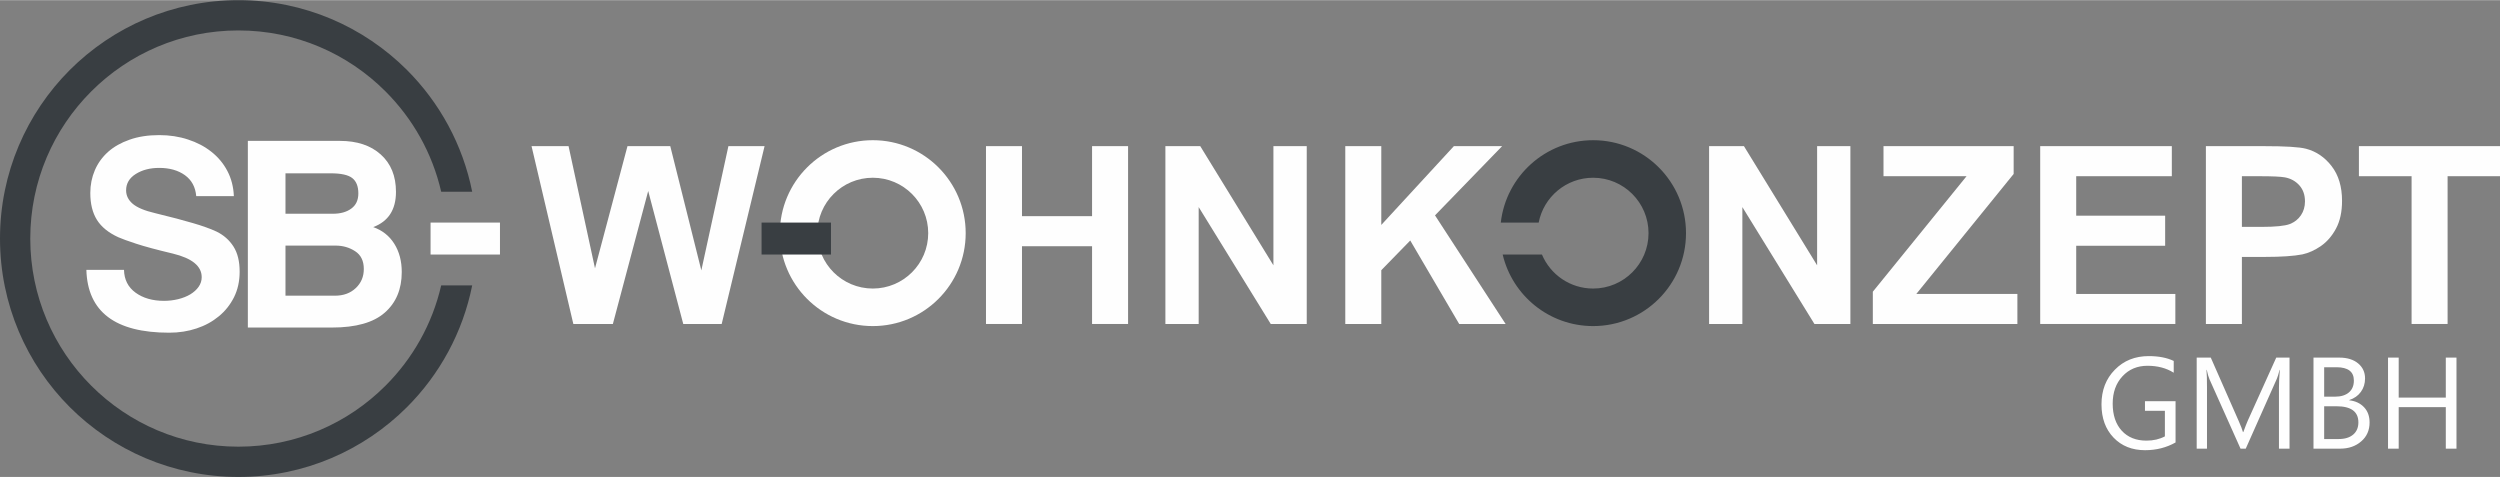
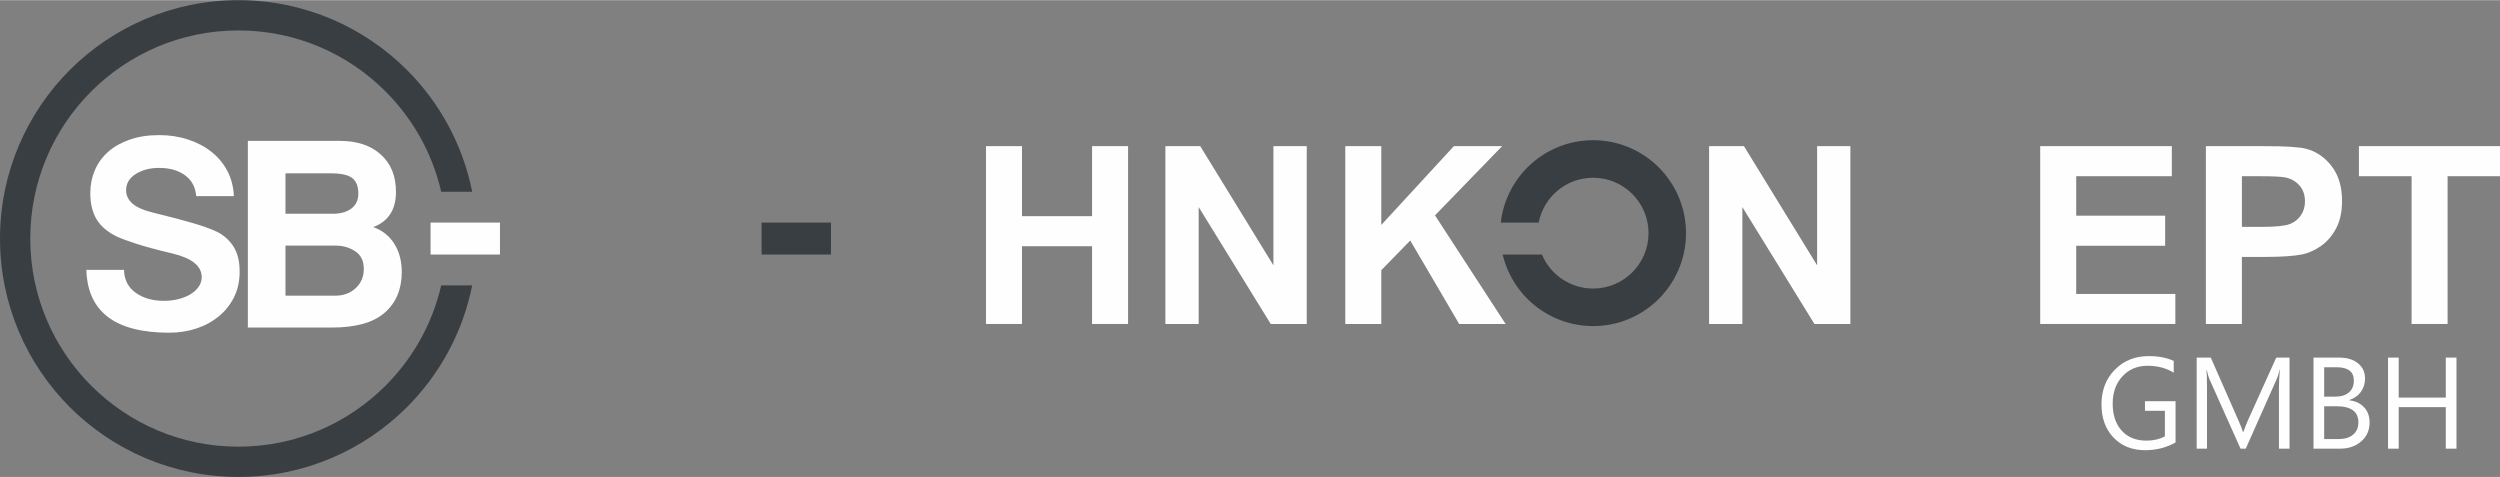
<svg xmlns="http://www.w3.org/2000/svg" xml:space="preserve" width="1944px" height="371px" version="1.1" style="shape-rendering:geometricPrecision; text-rendering:geometricPrecision; image-rendering:optimizeQuality; fill-rule:evenodd; clip-rule:evenodd" viewBox="0 0 1944 370.74">
  <rect x="0" y="0" width="1944" height="370.74" fill="#808080" stroke="none" />
  <defs>
    <style type="text/css">
   
    .fil2 {fill:#FEFEFE}
    .fil1 {fill:#FEFEFE;fill-rule:nonzero}
    .fil0 {fill:#393E42;fill-rule:nonzero}
   
  </style>
  </defs>
  <g id="Layer_x0020_1">
    <path class="fil0" d="M185.37 0c51.18,0 97.53,20.77 131.09,54.28 25.38,25.39 43.41,58.09 50.72,94.67l-24.11 0c-6.91,-30.08 -22.2,-56.94 -43.29,-77.99 -29.27,-29.31 -69.73,-47.42 -114.41,-47.42 -44.68,0 -85.14,18.11 -114.41,47.42 -29.31,29.27 -47.42,69.73 -47.42,114.41 0,44.68 18.11,85.14 47.42,114.41 29.27,29.31 69.73,47.42 114.41,47.42 44.68,0 85.14,-18.11 114.41,-47.42 21.09,-21.05 36.38,-47.9 43.29,-77.99l24.11 0c-7.31,36.58 -25.34,69.29 -50.72,94.67 -33.56,33.52 -79.91,54.28 -131.09,54.28 -51.18,0 -97.53,-20.76 -131.09,-54.28 -33.52,-33.56 -54.28,-79.91 -54.28,-131.09 0,-51.17 20.77,-97.53 54.28,-131.09 33.56,-33.51 79.91,-54.28 131.09,-54.28l0 0z" />
    <path class="fil0" d="M1238.82 108.89c39.89,0 72.22,32.38 72.22,72.27 0,39.9 -32.33,72.27 -72.22,72.27 -34.18,0 -62.82,-23.75 -70.34,-55.63l30.54 0c6.52,15.53 21.87,26.44 39.8,26.44 23.78,0 43.08,-19.29 43.08,-43.08 0,-23.79 -19.3,-43.08 -43.08,-43.08 -21.02,0 -38.5,15 -42.34,34.87l-29.47 0c4.09,-36.03 34.69,-64.06 71.81,-64.06z" />
    <g id="_2250842602512">
-       <polygon class="fil1" points="445.83,251.79 413.33,113.51 442.11,113.51 462.67,208.51 487.93,113.51 521.2,113.51 545.36,210.1 566.41,113.51 594.53,113.51 561.18,251.79 531.3,251.79 504.04,148.38 476.57,251.79 " />
      <polygon class="fil1" points="766.7,251.79 766.7,113.51 794.7,113.51 794.7,167.96 849.19,167.96 849.19,113.51 877.19,113.51 877.19,251.79 849.19,251.79 849.19,191.34 794.7,191.34 794.7,251.79 " />
      <polygon class="fil1" points="906.21,251.79 906.21,113.51 933.31,113.51 990.21,206.18 990.21,113.51 1016.12,113.51 1016.12,251.79 988.13,251.79 932.09,160.89 932.09,251.79 " />
      <polygon class="fil1" points="1046.09,251.79 1046.09,113.51 1074.09,113.51 1074.09,174.78 1130.54,113.51 1168.06,113.51 1115.86,167.34 1170.76,251.79 1134.66,251.79 1096.61,186.88 1074.09,209.98 1074.09,251.79 " />
      <polygon class="fil1" points="1328.99,251.79 1328.99,113.51 1356.09,113.51 1412.99,206.18 1412.99,113.51 1438.86,113.51 1438.86,251.79 1410.9,251.79 1354.86,160.89 1354.86,251.79 " />
-       <polygon class="fil1" points="1456.31,251.79 1456.31,226.7 1529.2,136.89 1464.61,136.89 1464.61,113.51 1565.82,113.51 1565.82,135.13 1490.12,228.45 1568.72,228.45 1568.72,251.79 " />
      <polygon class="fil1" points="1586.46,251.79 1586.46,113.51 1688.81,113.51 1688.81,136.89 1614.46,136.89 1614.46,167.59 1683.62,167.59 1683.62,190.97 1614.46,190.97 1614.46,228.45 1691.55,228.45 1691.55,251.79 " />
      <path class="fil1" d="M1715.3 251.79l0 -138.28 44.76 0c17.01,0 28.04,0.66 33.19,2.05 7.89,2.08 14.55,6.62 19.87,13.57 5.35,6.94 8.05,15.94 8.05,26.93 0,8.51 -1.55,15.62 -4.62,21.42 -3.1,5.81 -6.99,10.3 -11.73,13.65 -4.74,3.27 -9.56,5.48 -14.43,6.54 -6.66,1.31 -16.31,1.97 -28.94,1.97l-18.15 0 0 52.15 -28 0 0 0zm28 -114.9l0 39.41 15.25 0c10.95,0 18.27,-0.78 21.99,-2.21 3.68,-1.43 6.58,-3.72 8.67,-6.83 2.08,-3.1 3.14,-6.66 3.14,-10.79 0,-5.07 -1.47,-9.2 -4.37,-12.47 -2.99,-3.31 -6.71,-5.35 -11.24,-6.21 -3.31,-0.61 -9.98,-0.9 -19.99,-0.9l-13.45 0 0 0z" />
      <polygon class="fil1" points="1875.25,251.79 1875.25,136.89 1834.29,136.89 1834.29,113.51 1944,113.51 1944,136.89 1903.25,136.89 1903.25,251.79 " />
      <polygon class="fil2" points="388.77,197.8 334.81,197.8 334.81,172.95 388.77,172.95 " />
      <path class="fil1" d="M152.59 152.38c-0.62,-7.11 -3.56,-12.5 -8.83,-16.31 -5.27,-3.76 -11.94,-5.64 -19.95,-5.64 -7.11,0 -13.16,1.56 -18.19,4.7 -5.03,3.15 -7.56,7.4 -7.56,12.76 0,4.08 1.76,7.6 5.19,10.5 3.47,2.9 9.2,5.32 17.25,7.2 6.46,1.59 12.06,2.98 16.88,4.25 4.78,1.26 9.03,2.45 12.75,3.55 3.68,1.07 6.99,2.13 9.9,3.19 2.9,1.02 5.72,2.13 8.38,3.39 5.51,2.7 9.89,6.55 13.12,11.57 3.23,5.03 4.82,11.57 4.82,19.62 0,7.36 -1.47,13.98 -4.37,19.83 -2.91,5.8 -6.83,10.75 -11.82,14.84 -4.94,4.08 -10.71,7.27 -17.33,9.44 -6.62,2.21 -13.69,3.31 -21.25,3.31 -42.02,0 -63.48,-16.27 -64.42,-48.85l29.26 0c0.17,7.57 3.15,13.45 8.96,17.7 5.84,4.25 13.24,6.38 22.19,6.38 3.76,0 7.44,-0.45 11,-1.31 3.51,-0.86 6.66,-2.12 9.44,-3.76 2.74,-1.68 4.9,-3.64 6.46,-5.89 1.59,-2.29 2.37,-4.74 2.37,-7.44 0,-8.62 -7.48,-14.71 -22.44,-18.35 -12.55,-2.98 -22.08,-5.56 -28.53,-7.68 -6.46,-2.13 -11.12,-3.8 -13.94,-5.07 -7.57,-3.48 -13.04,-7.89 -16.52,-13.41 -3.47,-5.52 -5.19,-12.51 -5.19,-20.97 0,-6.29 1.19,-12.18 3.52,-17.66 2.37,-5.52 5.8,-10.26 10.3,-14.3 4.45,-3.97 10.05,-7.16 16.76,-9.49 6.66,-2.37 14.34,-3.55 23.01,-3.55 8.01,0 15.49,1.14 22.4,3.43 6.95,2.25 13,5.44 18.19,9.56 5.19,4.09 9.32,9.04 12.38,14.84 3.07,5.85 4.79,12.39 5.07,19.62l-29.26 0 0 0zm69.4 38.47l0 38.95 38.47 0c6.62,0 12.01,-1.96 16.18,-5.92 4.17,-3.93 6.26,-8.87 6.26,-14.84 0,-6.3 -2.25,-10.92 -6.75,-13.82 -4.49,-2.94 -9.56,-4.37 -15.2,-4.37l-38.96 0 0 0zm0 -56.21l0 31.44 36.83 0c5.97,0 10.75,-1.35 14.39,-4.05 3.64,-2.66 5.44,-6.58 5.44,-11.77 0,-5.52 -1.6,-9.49 -4.75,-11.94 -3.14,-2.45 -8.7,-3.68 -16.75,-3.68l-35.16 0zm42.27 -25.22c13.37,0 23.99,3.52 31.84,10.59 7.89,7.11 11.81,16.76 11.81,29.06 0,13.86 -5.92,22.98 -17.69,27.39 7.07,2.49 12.54,6.83 16.39,12.96 3.84,6.13 5.8,13.45 5.8,21.95 0,13.36 -4.41,23.91 -13.24,31.63 -8.79,7.73 -22.48,11.57 -41.08,11.57l-65.36 0 0 -145.15 71.53 0 0 0z" />
      <path class="fil1" d="M1691.72 343.93c-7.12,4 -15,6.01 -23.71,6.01 -10.1,0 -18.27,-3.27 -24.49,-9.77 -6.25,-6.5 -9.4,-15.13 -9.4,-25.88 0,-10.95 3.48,-19.94 10.43,-26.97 6.9,-7.04 15.69,-10.55 26.32,-10.55 7.73,0 14.18,1.27 19.42,3.76l0 9.16c-5.73,-3.6 -12.51,-5.4 -20.36,-5.4 -7.93,0 -14.43,2.7 -19.5,8.18 -5.07,5.47 -7.6,12.54 -7.6,21.25 0,8.91 2.37,15.98 7.07,21.09 4.7,5.11 11.08,7.69 19.17,7.69 5.52,0 10.3,-1.15 14.35,-3.31l0 -19.87 -15.49 0 0 -7.48 23.79 0 0 32.09 0 0zm88.62 4.82l-8.22 0 0 -47.5c0,-3.76 0.2,-8.34 0.69,-13.77l-0.2 0c-0.82,3.19 -1.51,5.48 -2.12,6.87l-24.2 54.4 -4.05 0 -24.16 -54c-0.69,-1.59 -1.39,-4 -2.12,-7.27l-0.21 0c0.29,2.82 0.41,7.48 0.41,13.86l0 47.41 -8.01 0 0 -70.79 10.96 0 21.74 49.37c1.68,3.76 2.74,6.63 3.27,8.51l0.29 0c1.39,-3.89 2.57,-6.79 3.39,-8.71l22.2 -49.17 10.34 0 0 70.79 0 0zm18.63 0l0 -70.8 20.16 0c6.09,0 10.95,1.52 14.55,4.5 3.6,2.98 5.39,6.91 5.39,11.69 0,4.01 -1.1,7.52 -3.26,10.46 -2.17,2.99 -5.16,5.07 -9,6.34l0 0.21c4.79,0.53 8.59,2.32 11.49,5.39 2.86,3.03 4.29,6.99 4.29,11.86 0,6.04 -2.17,10.99 -6.54,14.71 -4.33,3.76 -9.81,5.64 -16.43,5.64l-20.65 0zm8.3 -63.32l0 22.89 8.5 0c4.54,0 8.1,-1.1 10.71,-3.27 2.58,-2.2 3.89,-5.31 3.89,-9.27 0,-6.87 -4.5,-10.35 -13.57,-10.35l-9.53 0zm0 30.33l0 25.51 11.24 0c4.87,0 8.67,-1.19 11.33,-3.47 2.69,-2.29 4.04,-5.48 4.04,-9.49 0,-8.38 -5.68,-12.54 -17.08,-12.54l-9.53 0 0 -0.01zm102.89 32.99l-8.3 0 0 -32.29 -36.63 0 0 32.29 -8.3 0 0 -70.8 8.3 0 0 31.07 36.63 0 0 -31.07 8.3 0 0 70.8z" />
-       <path class="fil2" d="M678.7 108.89c39.89,0 72.22,32.38 72.22,72.27 0,39.9 -32.33,72.27 -72.22,72.27 -39.94,0 -72.27,-32.37 -72.27,-72.27 0,-39.89 32.33,-72.27 72.27,-72.27zm0 29.19c23.79,0 43.08,19.29 43.08,43.08 0,23.79 -19.29,43.08 -43.08,43.08 -23.83,0 -43.13,-19.29 -43.13,-43.08 0,-23.79 19.3,-43.08 43.13,-43.08z" />
    </g>
    <polygon class="fil0" points="646.16,197.8 592.2,197.8 592.2,172.95 646.16,172.95 " />
  </g>
</svg>